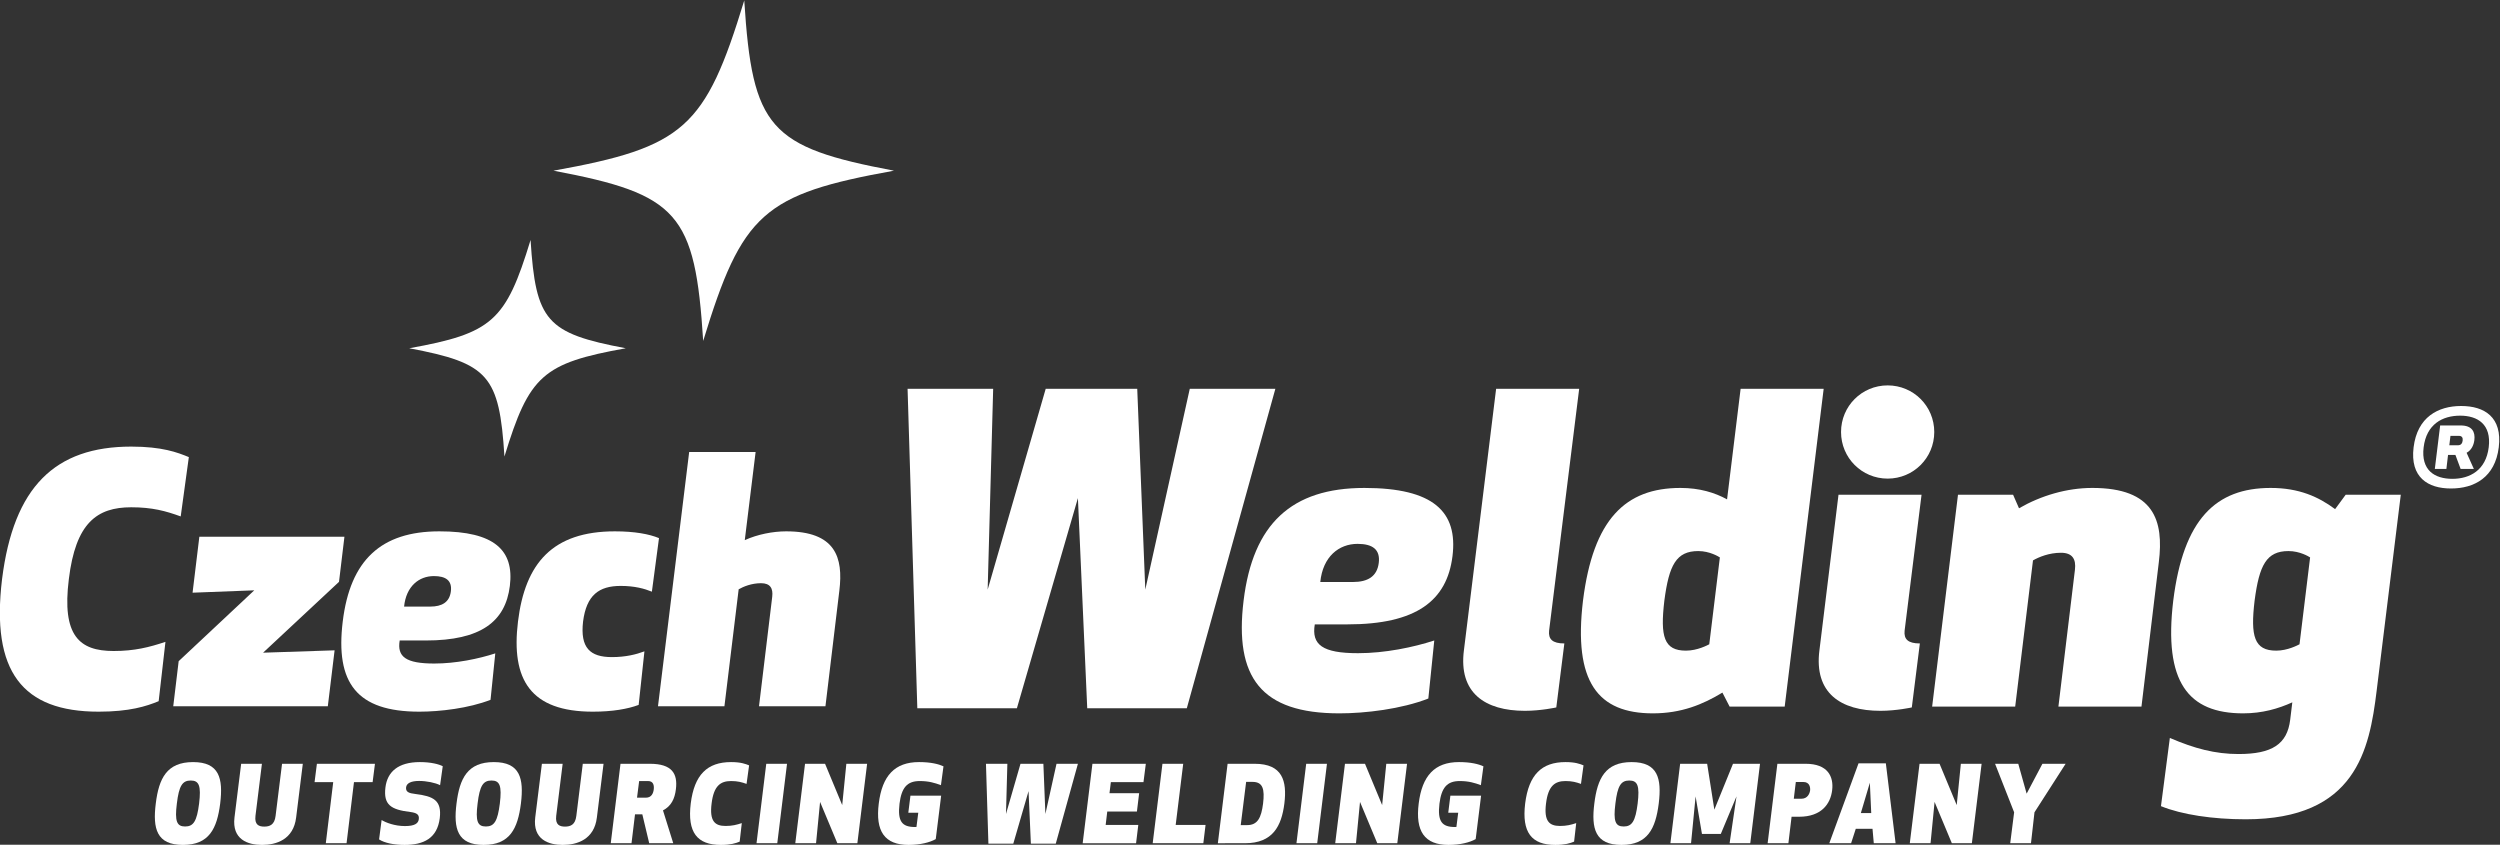
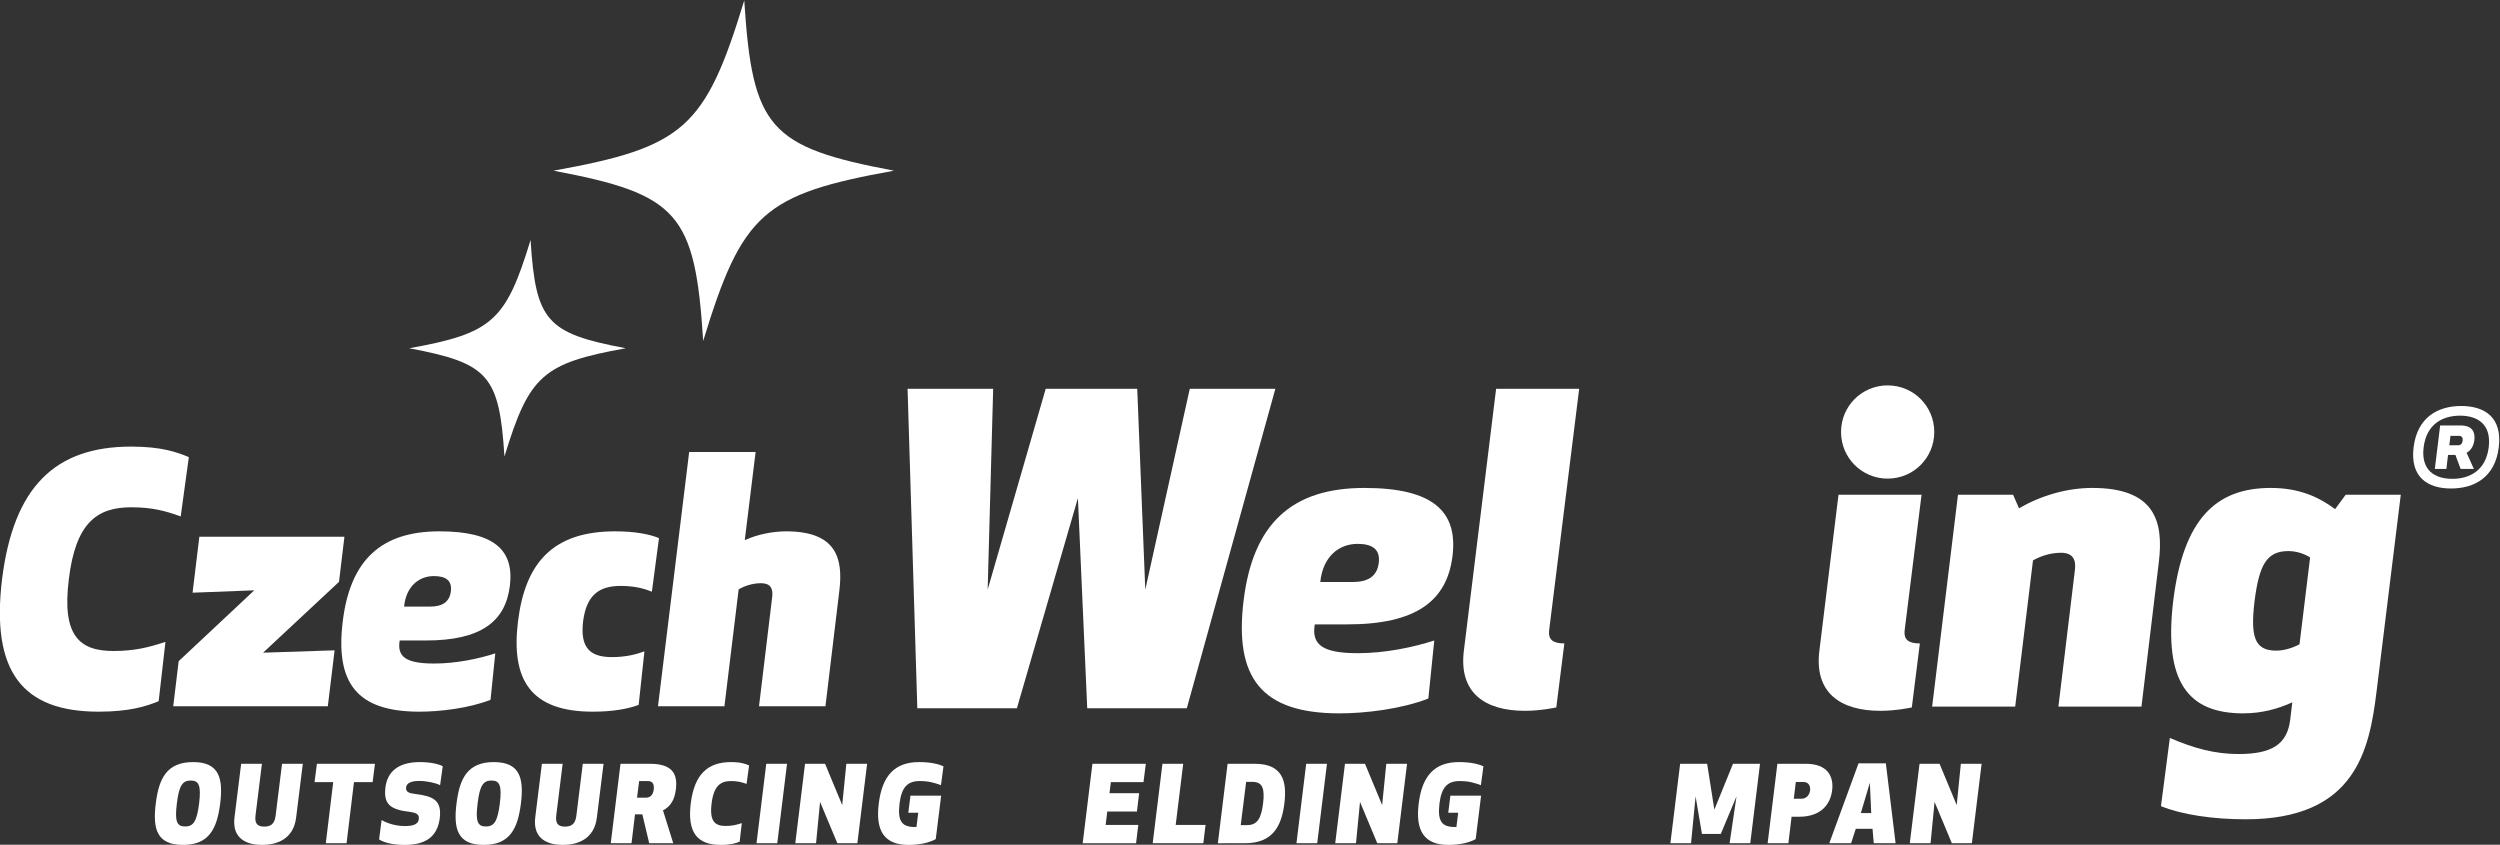
<svg xmlns="http://www.w3.org/2000/svg" xmlns:ns1="http://sodipodi.sourceforge.net/DTD/sodipodi-0.dtd" xmlns:ns2="http://www.inkscape.org/namespaces/inkscape" version="1.1" id="svg815" xml:space="preserve" width="786.475" height="265.738" viewBox="0 0 786.475 265.738" ns1:docname="logo-welding.svg" ns2:version="0.92.4 (5da689c313, 2019-01-14)">
  <rect x="0" y="0" width="786.475" height="265.738" fill="#333333" stroke="none" />
  <defs id="defs819">
    <clipPath clipPathUnits="userSpaceOnUse" id="clipPath833">
      <path d="M 0,595.276 H 841.89 V 0 H 0 Z" id="path831" ns2:connector-curvature="0" />
    </clipPath>
  </defs>
  <ns1:namedview pagecolor="#ffffff" bordercolor="#666666" borderopacity="1" objecttolerance="10" gridtolerance="10" guidetolerance="10" ns2:pageopacity="0" ns2:pageshadow="2" ns2:window-width="1440" ns2:window-height="837" id="namedview817" showgrid="false" ns2:zoom="0.80634863" ns2:cx="444.11975" ns2:cy="-17.075444" ns2:window-x="-8" ns2:window-y="-8" ns2:window-maximized="1" ns2:current-layer="g823" />
  <g id="g823" ns2:groupmode="layer" ns2:label="CZECH-WELDING.EU logo BlackWhite (dark background)" transform="matrix(1.333,0,0,-1.333,-168.022,529.72)">
    <g id="g827" ns2:export-filename="C:\Users\Michal\Downloads\logo-welding.png" ns2:export-xdpi="73.335472" ns2:export-ydpi="73.335472">
      <g id="g829" clip-path="url(#clipPath833)">
        <g id="g835" transform="translate(288.694,290.713)">
          <path d="M 0,0 -7.36,-60 H 8.32 l 3.36,27.6 c 1.12,0.639 3.04,1.44 5.28,1.44 2.16,0 2.88,-1.2 2.64,-3.2 L 16.48,-60 h 15.68 l 3.28,27.279 c 0.96,7.84 -0.88,14 -12.56,14 -3.12,0 -6.8,-0.719 -9.76,-2.08 L 15.68,0 Z" style="fill:#ffffff;fill-opacity:1;fill-rule:evenodd;stroke:none" id="path837" ns2:connector-curvature="0" />
        </g>
        <g id="g839" transform="translate(248.294,250.713)">
          <path d="m 0,0 c -1.68,-13.761 2.96,-21.28 17.68,-21.28 4.64,0 8.24,0.639 10.8,1.599 l 1.36,12.641 c -1.92,-0.721 -4.4,-1.36 -7.68,-1.36 -5.12,0 -7.52,2.16 -6.8,8.4 0.8,6.239 3.76,8.399 8.88,8.399 3.28,0 5.6,-0.639 7.36,-1.36 l 1.68,12.641 c -2.32,0.96 -5.76,1.599 -10.4,1.599 C 8.16,21.279 1.68,13.76 0,0" style="fill:#ffffff;fill-opacity:1;fill-rule:evenodd;stroke:none" id="path841" ns2:connector-curvature="0" />
        </g>
        <g id="g843" transform="translate(221.414,254.233)">
          <path d="m 0,0 c 0.479,4.8 3.52,7.2 7.04,7.2 2.8,0 4.32,-1.04 4,-3.6 C 10.72,1.04 8.96,0 6.16,0 Z m 5.12,-8 c 13.04,0 18.8,4.48 19.84,12.88 1.04,8.4 -3.6,12.88 -16.64,12.88 -13.76,0 -21.04,-6.8 -22.8,-21.28 C -16.24,-18 -11.2,-24.8 3.6,-24.8 c 4.879,0 11.68,0.8 16.8,2.8 l 1.12,10.96 c -3.92,-1.28 -9.28,-2.399 -14.4,-2.399 -6.72,0 -8.8,1.599 -8.16,5.439 z" style="fill:#ffffff;fill-opacity:1;fill-rule:evenodd;stroke:none" id="path845" ns2:connector-curvature="0" />
        </g>
        <g id="g847" transform="translate(203.414,230.713)">
          <path d="M 0,0 1.6,13.199 -15.28,12.64 2.64,29.359 3.92,39.999 H -30.32 L -31.92,26.8 -17.36,27.359 -35.2,10.64 -36.48,0 Z" style="fill:#ffffff;fill-opacity:1;fill-rule:evenodd;stroke:none" id="path849" ns2:connector-curvature="0" />
        </g>
        <g id="g851" transform="translate(126.534,260.712)">
          <path d="m 0,0 c -2.64,-21.839 4.8,-31.279 22.8,-31.279 7.28,0 11.28,1.28 14.16,2.479 l 1.6,14 c -3.84,-1.279 -7.28,-2.16 -12.24,-2.16 -8.08,0 -12.24,3.601 -10.56,16.96 1.6,13.28 6.64,16.96 14.72,16.96 4.96,0 8.16,-0.879 11.68,-2.159 l 1.92,14 C 41.36,29.92 37.76,31.28 30.48,31.28 12.48,31.28 2.72,21.761 0,0" style="fill:#ffffff;fill-opacity:1;fill-rule:evenodd;stroke:none" id="path853" ns2:connector-curvature="0" />
        </g>
        <g id="g855" transform="translate(668.737,245.336)">
          <path d="m 0,0 c -0.4,-0.2 -2.8,-1.5 -5.5,-1.5 -5.2,0 -6.101,3.399 -5.1,11.8 C -9.5,18.7 -7.801,22 -2.601,22 0.1,22 2.2,20.699 2.5,20.5 Z m 10.899,35.3 -2.5,-3.401 c -3.899,2.901 -8.5,5 -15.199,5 -13,0 -20.6,-7.399 -23,-26.599 -2.301,-19.2 3.499,-26.6 16.5,-26.6 4.5,0 8.3,1.1 11.6,2.6 l -0.5,-4.1 c -0.7,-5.801 -4.3,-8.1 -12.2,-8.1 -5.5,0 -10.4,1.299 -16.201,3.799 L -32.7,-38.2 c 4.9,-2 12.2,-3.101 20,-3.101 26,0 29.2,16.401 30.9,30.301 l 5.699,46.3 z" style="fill:#ffffff;fill-opacity:1;fill-rule:evenodd;stroke:none" id="path857" ns2:connector-curvature="0" />
        </g>
        <g id="g859" transform="translate(588.137,280.636)">
          <path d="m 0,0 -6.1,-50 h 19.6 l 4.2,34.5 c 1.401,0.8 3.8,1.8 6.601,1.8 2.699,0 3.599,-1.5 3.3,-4 L 23.7,-50 h 19.601 l 4.099,34.1 c 1.201,9.8 -1.099,17.5 -15.7,17.5 -6,0 -12.099,-1.8 -17.3,-4.8 L 13,0 Z" style="fill:#ffffff;fill-opacity:1;fill-rule:evenodd;stroke:none" id="path861" ns2:connector-curvature="0" />
        </g>
        <g id="g863" transform="translate(560.537,295.436)">
          <path d="m 0,0 c 0,-6.1 4.899,-11 11,-11 6.1,0 11,4.9 11,11 C 22,6.1 17.1,11 11,11 4.899,11 0,6.1 0,0" style="fill:#ffffff;fill-opacity:1;fill-rule:evenodd;stroke:none" id="path865" ns2:connector-curvature="0" />
        </g>
        <g id="g867" transform="translate(579.137,245.536)">
          <path d="m 0,0 c -2.8,0 -3.8,1 -3.6,2.999 l 4,32.101 h -19.599 l -4.5,-36.701 C -25,-11.7 -18.7,-15.9 -9.3,-15.9 c 3.8,0 7.401,0.799 7.401,0.799 z" style="fill:#ffffff;fill-opacity:1;fill-rule:evenodd;stroke:none" id="path869" ns2:connector-curvature="0" />
        </g>
        <g id="g871" transform="translate(529.437,245.336)">
-           <path d="m 0,0 c -0.399,-0.2 -2.8,-1.5 -5.5,-1.5 -5.199,0 -6.1,3.3 -5.1,11.8 1.1,8.4 2.8,11.7 8,11.7 2.701,0 4.8,-1.301 5.101,-1.5 z M 17.801,-14.7 27,60.3 H 7.4 L 4.2,34.199 c -2.899,1.601 -6.5,2.7 -11,2.7 -13,0 -20.599,-7.399 -23,-26.599 -2.3,-19.2 3.5,-26.6 16.5,-26.6 6.7,0 11.8,2.1 16.401,4.9 l 1.7,-3.3 z" style="fill:#ffffff;fill-opacity:1;fill-rule:evenodd;stroke:none" id="path873" ns2:connector-curvature="0" />
-         </g>
+           </g>
        <g id="g875" transform="translate(495.237,245.536)">
          <path d="M 0,0 C -2.801,0 -3.801,1 -3.601,2.999 L 3.5,60.1 H -16.101 L -23.7,-1.601 c -1.301,-10.099 5,-14.299 14.4,-14.299 3.8,0 7.4,0.799 7.4,0.799 z" style="fill:#ffffff;fill-opacity:1;fill-rule:evenodd;stroke:none" id="path877" ns2:connector-curvature="0" />
        </g>
        <g id="g879" transform="translate(437.637,260.036)">
          <path d="M 0,0 C 0.601,5.999 4.4,9 8.801,9 12.301,9 14.2,7.699 13.8,4.5 13.4,1.3 11.2,0 7.7,0 Z m 6.4,-10 c 16.3,0 23.5,5.6 24.8,16.1 1.3,10.5 -4.5,16.099 -20.8,16.099 -17.2,0 -26.299,-8.5 -28.5,-26.599 -2.2,-18.1 4.1,-26.6 22.6,-26.6 6.101,0 14.601,0.999 21,3.5 l 1.4,13.699 c -4.9,-1.599 -11.6,-3 -18,-3 -8.4,0 -11,2 -10.2,6.801 z" style="fill:#ffffff;fill-opacity:1;fill-rule:evenodd;stroke:none" id="path881" ns2:connector-curvature="0" />
        </g>
        <g id="g883" transform="translate(382.637,230.236)">
          <path d="M 0,0 H 23.5 L 44.4,75.4 H 24.2 L 13.7,28 11.8,75.4 H -9.8 L -23.5,28 -22.2,75.4 H -42.4 L -40.1,0 h 23.5 l 14.4,49.601 z" style="fill:#ffffff;fill-opacity:1;fill-rule:evenodd;stroke:none" id="path885" ns2:connector-curvature="0" />
        </g>
        <g id="g887" transform="translate(602.362,217.136)">
-           <path d="m 0,0 h -5.475 l 4.5,-11.45 -0.924,-7.3 H 3 l 0.825,7.3 L 11.175,0 H 5.7 L 1.976,-7.05 Z" style="fill:#ffffff;fill-opacity:1;fill-rule:evenodd;stroke:none" id="path889" ns2:connector-curvature="0" />
-         </g>
+           </g>
        <g id="g891" transform="translate(579.062,217.136)">
          <path d="M 0,0 -2.3,-18.75 H 2.6 L 3.55,-9 7.625,-18.75 H 12.35 L 14.65,0 H 9.75 L 8.775,-9.75 4.725,0 Z" style="fill:#ffffff;fill-opacity:1;fill-rule:evenodd;stroke:none" id="path893" ns2:connector-curvature="0" />
        </g>
        <g id="g895" transform="translate(567.662,205.511)">
          <path d="m 0,0 h -2.449 l 2.125,7.15 z m 0.301,-3.725 0.3,-3.4 H 5.75 l -2.3,18.85 H -3 l -6.899,-18.85 h 5.15 l 1.1,3.4 z" style="fill:#ffffff;fill-opacity:1;fill-rule:evenodd;stroke:none" id="path897" ns2:connector-curvature="0" />
        </g>
        <g id="g899" transform="translate(549.862,212.836)">
          <path d="m 0,0 h 1.8 c 1.45,0 1.65,-1.275 1.575,-1.975 -0.1,-0.751 -0.6,-1.975 -2.05,-1.975 h -1.8 z m -1,-8.2 h 1.775 c 5.225,0 7.4,2.975 7.8,6.25 C 8.976,1.274 7.551,4.3 2.325,4.3 H -4.35 l -2.299,-18.75 h 4.899 z" style="fill:#ffffff;fill-opacity:1;fill-rule:evenodd;stroke:none" id="path901" ns2:connector-curvature="0" />
        </g>
        <g id="g903" transform="translate(528.938,217.136)">
          <path d="m 0,0 h -6.375 l -2.3,-18.75 H -3.8 l 1.075,11.05 1.499,-8.85 H 3.225 L 6.925,-7.7 5.3,-18.75 h 4.875 L 12.475,0 H 6.1 L 1.7,-10.825 Z" style="fill:#ffffff;fill-opacity:1;fill-rule:evenodd;stroke:none" id="path905" ns2:connector-curvature="0" />
        </g>
        <g id="g907" transform="translate(512.537,207.761)">
-           <path d="m 0,0 c -0.524,-4.175 -1.324,-5.425 -3.3,-5.425 -1.974,0 -2.474,1.25 -1.95,5.425 0.5,4.175 1.3,5.425 3.275,5.425 C 0,5.425 0.5,4.175 0,0 m -10.225,0 c -0.75,-5.925 0.201,-9.774 6.4,-9.774 6.2,0 8.051,3.849 8.801,9.774 0.724,5.925 -0.201,9.775 -6.401,9.775 -6.2,0 -8.075,-3.85 -8.8,-9.775" style="fill:#ffffff;fill-opacity:1;fill-rule:evenodd;stroke:none" id="path909" ns2:connector-curvature="0" />
-         </g>
+           </g>
        <g id="g911" transform="translate(485.987,207.761)">
-           <path d="m 0,0 c -0.825,-6.825 1.5,-9.774 7.125,-9.774 2.275,0 3.525,0.399 4.425,0.774 l 0.5,4.375 C 10.85,-5.024 9.775,-5.3 8.226,-5.3 5.7,-5.3 4.4,-4.175 4.925,0 c 0.5,4.15 2.075,5.3 4.6,5.3 1.55,0 2.55,-0.275 3.65,-0.675 L 13.775,9 C 12.925,9.35 11.8,9.775 9.525,9.775 3.9,9.775 0.85,6.8 0,0" style="fill:#ffffff;fill-opacity:1;fill-rule:evenodd;stroke:none" id="path913" ns2:connector-curvature="0" />
-         </g>
+           </g>
        <g id="g915" transform="translate(467.912,197.987)">
          <path d="M 0,0 C 2.75,0 5.051,0.6 6.4,1.375 L 7.676,11.624 H 0.426 L -0.074,7.6 H 2.275 L 1.851,4.25 c 0,0 -0.176,-0.025 -0.326,-0.025 -3.075,0 -4.174,1.275 -3.674,5.525 0.474,3.75 1.775,5.324 4.774,5.324 2.101,0 3.525,-0.425 5,-0.974 l 0.601,4.45 c -1.125,0.524 -2.976,1 -5.776,1 -5.724,0 -8.7,-3.226 -9.5,-9.776 C -7.875,3.225 -5.675,0 0,0" style="fill:#ffffff;fill-opacity:1;fill-rule:evenodd;stroke:none" id="path917" ns2:connector-curvature="0" />
        </g>
        <g id="g919" transform="translate(443.463,217.136)">
          <path d="M 0,0 -2.301,-18.75 H 2.6 L 3.55,-9 7.624,-18.75 H 12.35 L 14.649,0 H 9.75 L 8.774,-9.75 4.725,0 Z" style="fill:#ffffff;fill-opacity:1;fill-rule:evenodd;stroke:none" id="path921" ns2:connector-curvature="0" />
        </g>
        <g id="g923" transform="translate(436.912,198.386)">
          <path d="M 0,0 2.3,18.75 H -2.6 L -4.899,0 Z" style="fill:#ffffff;fill-opacity:1;fill-rule:evenodd;stroke:none" id="path925" ns2:connector-curvature="0" />
        </g>
        <g id="g927" transform="translate(420.137,212.861)">
          <path d="M 0,0 H 1.525 C 3.975,0 4.4,-1.749 4,-5.1 3.575,-8.475 2.7,-10.199 0.25,-10.199 h -1.525 z m -0.275,-14.475 c 6.575,0 8.625,4.05 9.3,9.375 0.65,5.3 -0.425,9.375 -7,9.375 h -6.4 l -2.3,-18.75 z" style="fill:#ffffff;fill-opacity:1;fill-rule:evenodd;stroke:none" id="path929" ns2:connector-curvature="0" />
        </g>
        <g id="g931" transform="translate(405.287,217.136)">
          <path d="M 0,0 H -4.9 L -7.2,-18.75 H 4.75 l 0.525,4.325 h -7.05 z" style="fill:#ffffff;fill-opacity:1;fill-rule:evenodd;stroke:none" id="path933" ns2:connector-curvature="0" />
        </g>
        <g id="g935" transform="translate(394.887,210.186)">
          <path d="m 0,0 h -7 l 0.325,2.625 h 7.7 l 0.55,4.325 h -12.6 l -2.3,-18.75 h 12.6 l 0.525,4.325 h -7.7 l 0.375,3.15 h 7 z" style="fill:#ffffff;fill-opacity:1;fill-rule:evenodd;stroke:none" id="path937" ns2:connector-curvature="0" />
        </g>
        <g id="g939" transform="translate(369.337,198.286)">
-           <path d="M 0,0 H 5.875 L 11.1,18.85 H 6.05 L 3.425,7 2.95,18.85 h -5.4 L -5.875,7 -5.55,18.85 H -10.6 L -10.025,0 h 5.875 l 3.6,12.399 z" style="fill:#ffffff;fill-opacity:1;fill-rule:evenodd;stroke:none" id="path941" ns2:connector-curvature="0" />
-         </g>
+           </g>
        <g id="g943" transform="translate(340.487,197.987)">
          <path d="M 0,0 C 2.75,0 5.05,0.6 6.4,1.375 L 7.675,11.624 H 0.425 L -0.075,7.6 h 2.35 L 1.85,4.25 c 0,0 -0.175,-0.025 -0.325,-0.025 -3.075,0 -4.175,1.275 -3.675,5.525 0.475,3.75 1.775,5.324 4.775,5.324 2.1,0 3.525,-0.425 5,-0.974 l 0.6,4.45 c -1.125,0.524 -2.975,1 -5.775,1 -5.725,0 -8.7,-3.226 -9.5,-9.776 C -7.875,3.225 -5.675,0 0,0" style="fill:#ffffff;fill-opacity:1;fill-rule:evenodd;stroke:none" id="path945" ns2:connector-curvature="0" />
        </g>
        <g id="g947" transform="translate(316.037,217.136)">
          <path d="M 0,0 -2.3,-18.75 H 2.6 L 3.55,-9 7.625,-18.75 H 12.35 L 14.65,0 H 9.75 L 8.775,-9.75 4.725,0 Z" style="fill:#ffffff;fill-opacity:1;fill-rule:evenodd;stroke:none" id="path949" ns2:connector-curvature="0" />
        </g>
        <g id="g951" transform="translate(309.487,198.386)">
          <path d="M 0,0 2.3,18.75 H -2.6 L -4.9,0 Z" style="fill:#ffffff;fill-opacity:1;fill-rule:evenodd;stroke:none" id="path953" ns2:connector-curvature="0" />
        </g>
        <g id="g955" transform="translate(289.062,207.761)">
          <path d="m 0,0 c -0.825,-6.825 1.5,-9.774 7.125,-9.774 2.275,0 3.525,0.399 4.425,0.774 l 0.5,4.375 C 10.85,-5.024 9.775,-5.3 8.225,-5.3 5.7,-5.3 4.4,-4.175 4.925,0 c 0.5,4.15 2.075,5.3 4.6,5.3 1.55,0 2.55,-0.275 3.65,-0.675 L 13.775,9 C 12.925,9.35 11.8,9.775 9.525,9.775 3.9,9.775 0.85,6.8 0,0" style="fill:#ffffff;fill-opacity:1;fill-rule:evenodd;stroke:none" id="path957" ns2:connector-curvature="0" />
        </g>
        <g id="g959" transform="translate(276.887,213.061)">
          <path d="M 0,0 H 2.1 C 3.375,0 3.55,-1.05 3.45,-1.949 3.35,-2.825 2.95,-3.925 1.6,-3.925 H -0.5 Z M -0.975,-7.85 H 0.75 l 1.625,-6.825 H 8.05 l -2.425,7.75 c 1.925,1 2.775,2.7 3.05,5 0.45,3.675 -0.9,6 -6.15,6 H -4.4 l -2.3,-18.75 h 4.9 z" style="fill:#ffffff;fill-opacity:1;fill-rule:evenodd;stroke:none" id="path961" ns2:connector-curvature="0" />
        </g>
        <g id="g963" transform="translate(259.387,202.311)">
          <path d="m 0,0 c -1.25,0 -2.325,0.4 -2.075,2.525 l 1.525,12.3 h -4.9 L -7.025,2.15 c -0.625,-5.2 3.15,-6.474 6.5,-6.474 3.375,0 7.425,1.274 8.05,6.474 L 9.1,14.825 H 4.2 L 2.675,2.525 C 2.425,0.4 1.275,0 0,0" style="fill:#ffffff;fill-opacity:1;fill-rule:evenodd;stroke:none" id="path965" ns2:connector-curvature="0" />
        </g>
        <g id="g967" transform="translate(244.012,207.761)">
          <path d="m 0,0 c -0.525,-4.175 -1.325,-5.425 -3.3,-5.425 -1.975,0 -2.475,1.25 -1.95,5.425 0.5,4.175 1.3,5.425 3.275,5.425 C 0,5.425 0.5,4.175 0,0 m -10.225,0 c -0.75,-5.925 0.2,-9.774 6.4,-9.774 6.2,0 8.05,3.849 8.8,9.774 0.725,5.925 -0.2,9.775 -6.4,9.775 -6.2,0 -8.075,-3.85 -8.8,-9.775" style="fill:#ffffff;fill-opacity:1;fill-rule:evenodd;stroke:none" id="path969" ns2:connector-curvature="0" />
        </g>
        <g id="g971" transform="translate(224.061,210.011)">
          <path d="m 0,0 c -1.525,0.175 -2.3,0.476 -2.175,1.575 0.125,0.975 1.175,1.5 3.075,1.5 1.75,0 3.825,-0.425 4.95,-1 L 6.475,6.55 C 5.575,7.025 3.7,7.525 1.075,7.525 -4.05,7.525 -6.6,5.226 -7.05,1.55 c -0.5,-4.1 1.275,-5.25 5.85,-5.8 1.45,-0.2 2.175,-0.55 2.025,-1.7 -0.125,-1.025 -1,-1.625 -3.275,-1.625 -2.4,0 -4.475,0.801 -5.5,1.425 l -0.6,-4.575 c 1.3,-0.85 3.55,-1.299 6,-1.299 4.55,0 7.725,1.574 8.325,6.324 C 6.275,-1.475 4.25,-0.525 0,0" style="fill:#ffffff;fill-opacity:1;fill-rule:evenodd;stroke:none" id="path973" ns2:connector-curvature="0" />
        </g>
        <g id="g975" transform="translate(213.987,212.811)">
          <path d="m 0,0 0.55,4.325 h -13.7 L -13.7,0 h 4.4 l -1.75,-14.425 h 4.9 L -4.4,0 Z" style="fill:#ffffff;fill-opacity:1;fill-rule:evenodd;stroke:none" id="path977" ns2:connector-curvature="0" />
        </g>
        <g id="g979" transform="translate(188.412,202.311)">
          <path d="m 0,0 c -1.25,0 -2.325,0.4 -2.075,2.525 l 1.525,12.3 h -4.9 L -7.025,2.15 c -0.625,-5.2 3.15,-6.474 6.5,-6.474 3.375,0 7.425,1.274 8.05,6.474 L 9.1,14.825 H 4.2 L 2.675,2.525 C 2.425,0.4 1.275,0 0,0" style="fill:#ffffff;fill-opacity:1;fill-rule:evenodd;stroke:none" id="path981" ns2:connector-curvature="0" />
        </g>
        <g id="g983" transform="translate(173.037,207.761)">
          <path d="m 0,0 c -0.525,-4.175 -1.325,-5.425 -3.3,-5.425 -1.975,0 -2.475,1.25 -1.95,5.425 0.5,4.175 1.3,5.425 3.275,5.425 C 0,5.425 0.5,4.175 0,0 m -10.225,0 c -0.75,-5.925 0.2,-9.774 6.4,-9.774 6.2,0 8.05,3.849 8.8,9.774 0.725,5.925 -0.2,9.775 -6.4,9.775 -6.2,0 -8.075,-3.85 -8.8,-9.775" style="fill:#ffffff;fill-opacity:1;fill-rule:evenodd;stroke:none" id="path985" ns2:connector-curvature="0" />
        </g>
        <g id="g987" transform="translate(707.239,293.412)">
          <path d="m 0,0 c -0.06,-0.479 -0.27,-1.109 -1.109,-1.109 h -2.04 L -2.88,1.11 h 2.04 C -0.18,1.11 0.091,0.66 0,0 m -0.479,-6.689 h 3.12 l -1.71,3.809 c 1.17,0.631 1.679,1.83 1.83,2.971 C 3,2.041 2.25,3.57 -0.479,3.57 H -5.31 L -6.569,-6.689 h 2.729 l 0.39,3.299 h 1.74 z" style="fill:#ffffff;fill-opacity:1;fill-rule:evenodd;stroke:none" id="path989" ns2:connector-curvature="0" />
        </g>
        <g id="g991" transform="translate(704.81,284.383)">
          <path d="m 0,0 c -4.2,0 -7.44,2.04 -6.78,7.439 0.66,5.431 4.41,7.471 8.61,7.471 4.14,0 7.41,-2.04 6.75,-7.471 C 7.92,2.04 4.14,0 0,0 m -0.33,-2.28 c 5.49,0 10.41,2.61 11.28,9.719 0.87,7.141 -3.39,9.751 -8.88,9.751 -5.43,0 -10.35,-2.61 -11.22,-9.751 -0.871,-7.109 3.39,-9.719 8.82,-9.719" style="fill:#ffffff;fill-opacity:1;fill-rule:evenodd;stroke:none" id="path993" ns2:connector-curvature="0" />
        </g>
        <g id="g995" transform="translate(301.694,397.29)">
          <path d="M 0,0 C 1.913,-30.137 5.868,-34.635 35.336,-40.183 4.53,-45.731 -0.51,-50.228 -9.693,-80.365 c -1.913,30.137 -5.868,34.634 -35.336,40.182 C -14.223,-34.635 -9.183,-30.137 0,0" style="fill:#ffffff;fill-opacity:1;fill-rule:evenodd;stroke:none" id="path997" ns2:connector-curvature="0" />
        </g>
        <g id="g999" transform="translate(251.263,340.755)">
          <path d="M 0,0 C 1.216,-19.166 3.732,-22.027 22.473,-25.555 2.881,-29.083 -0.325,-31.943 -6.164,-51.11 -7.381,-31.943 -9.896,-29.083 -28.636,-25.555 -9.045,-22.027 -5.84,-19.166 0,0" style="fill:#ffffff;fill-opacity:1;fill-rule:evenodd;stroke:none" id="path1001" ns2:connector-curvature="0" />
        </g>
      </g>
    </g>
  </g>
</svg>